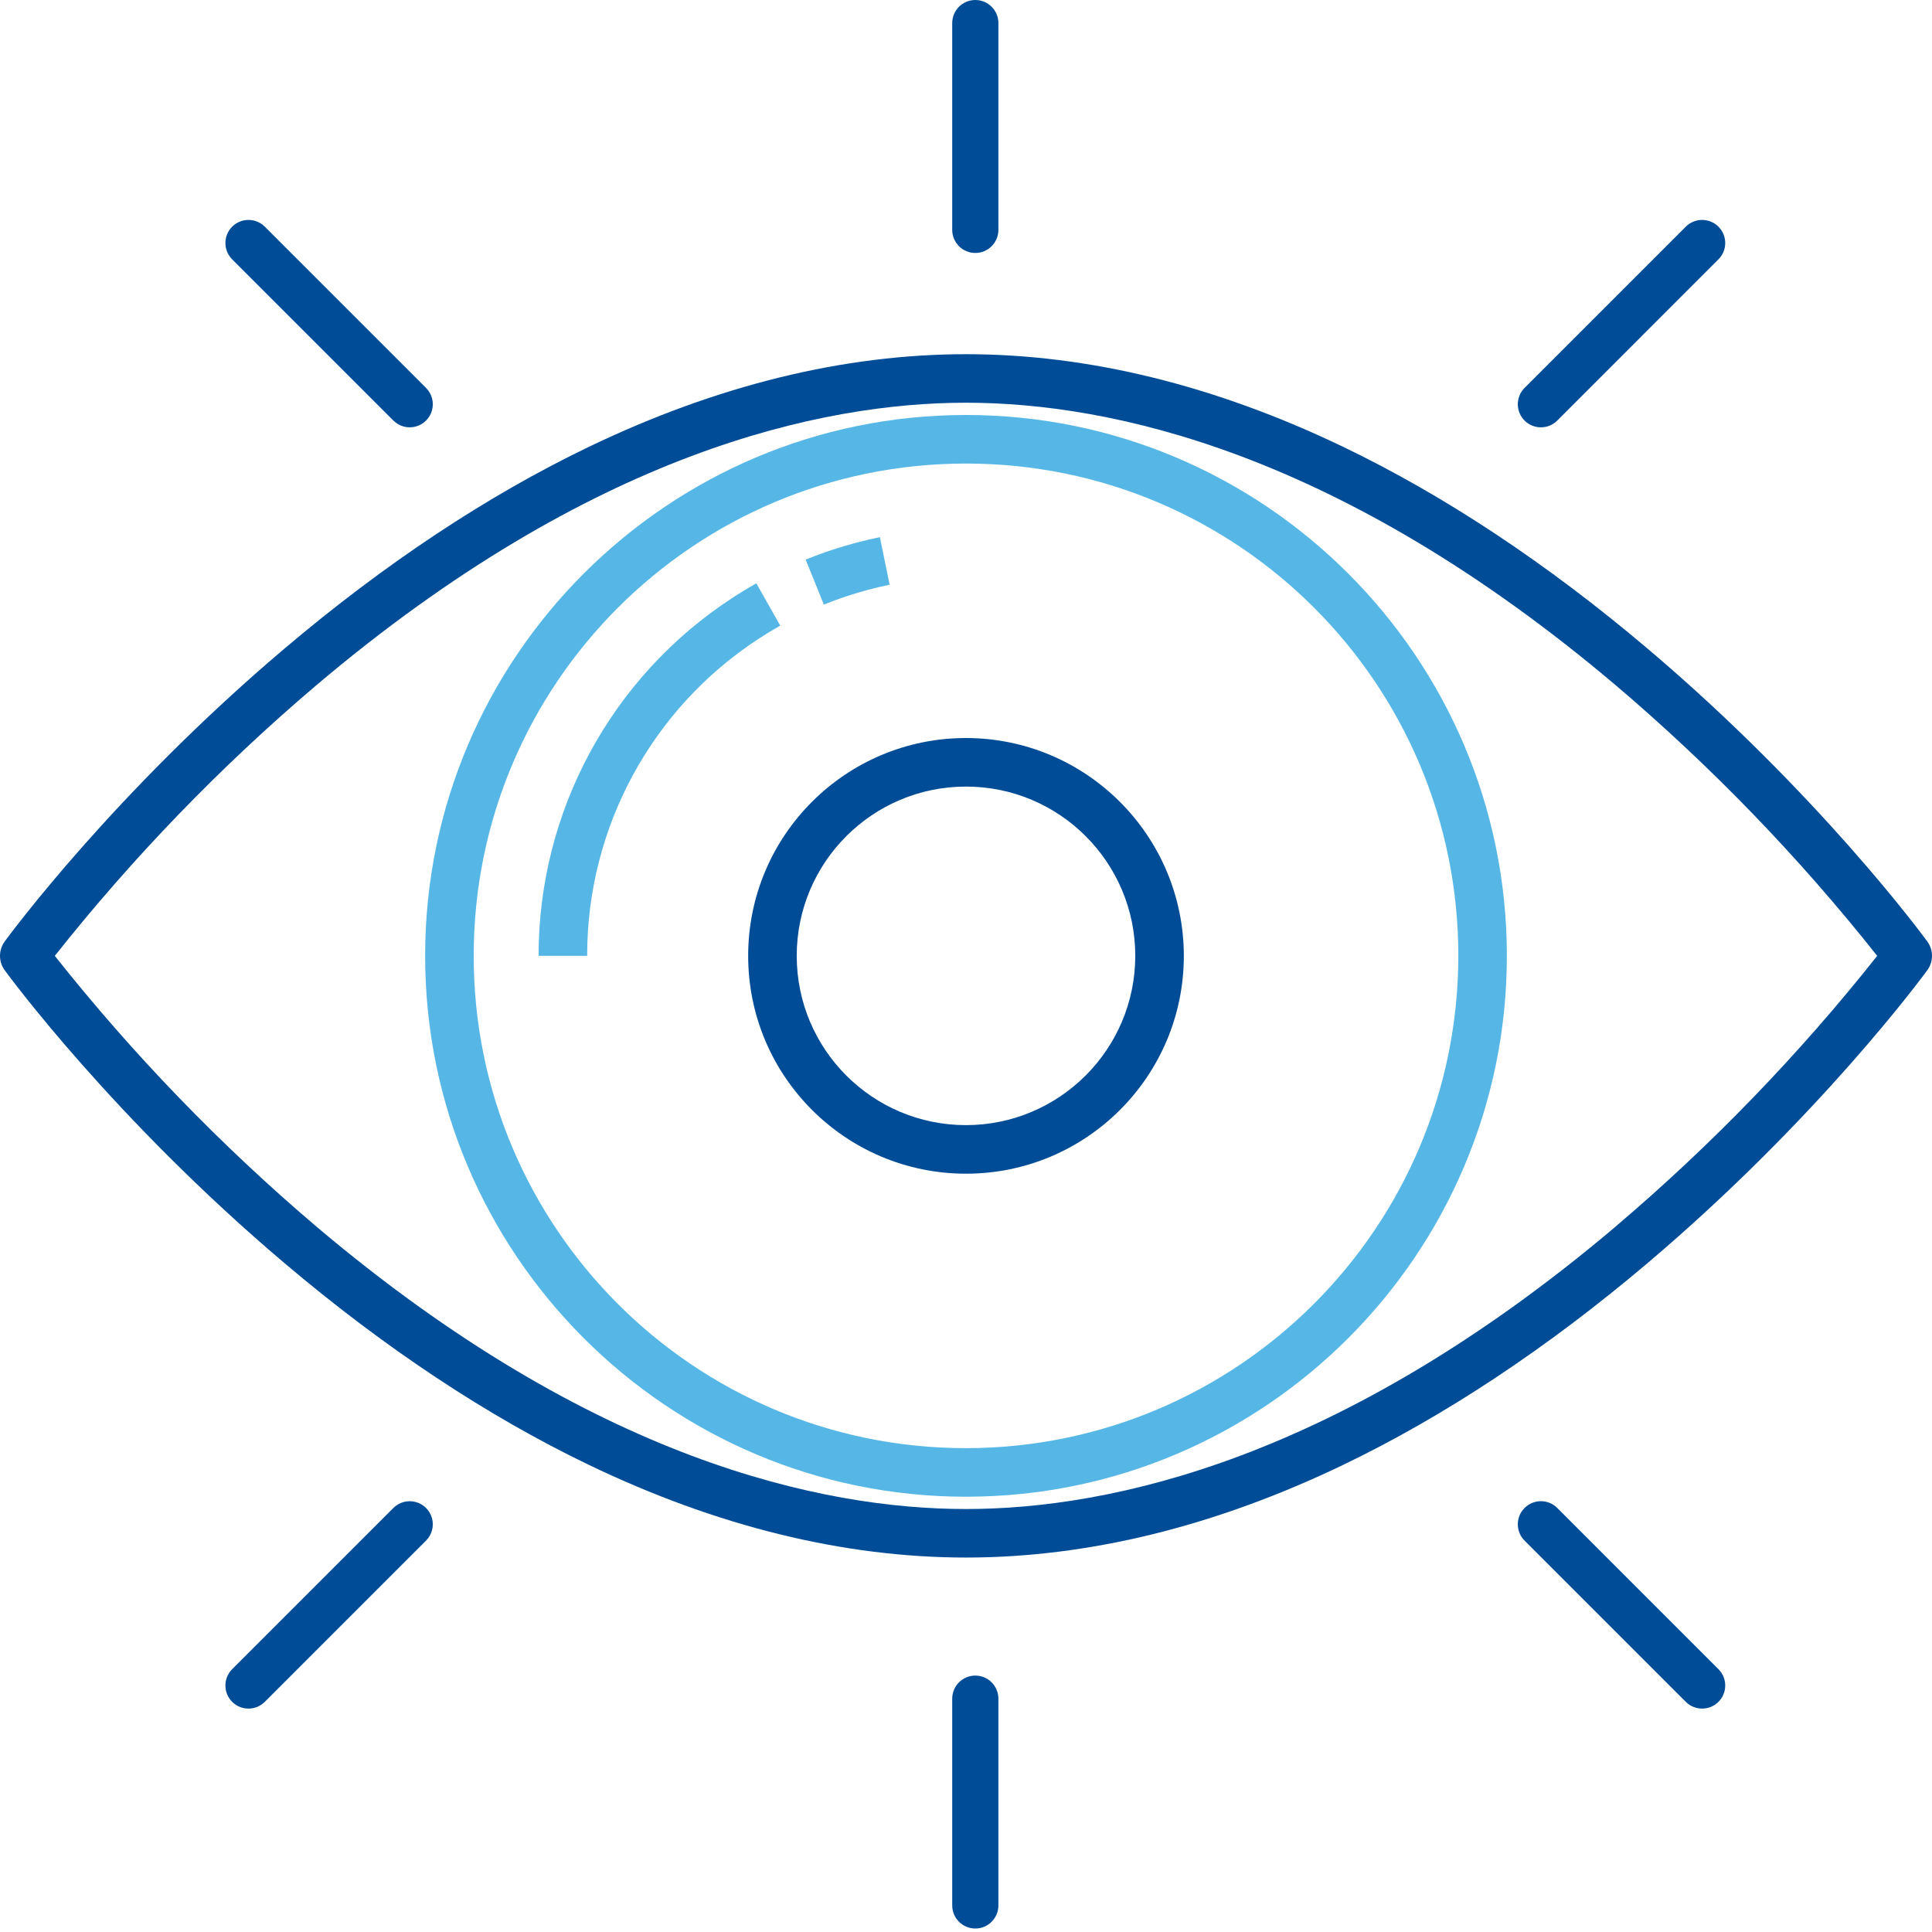
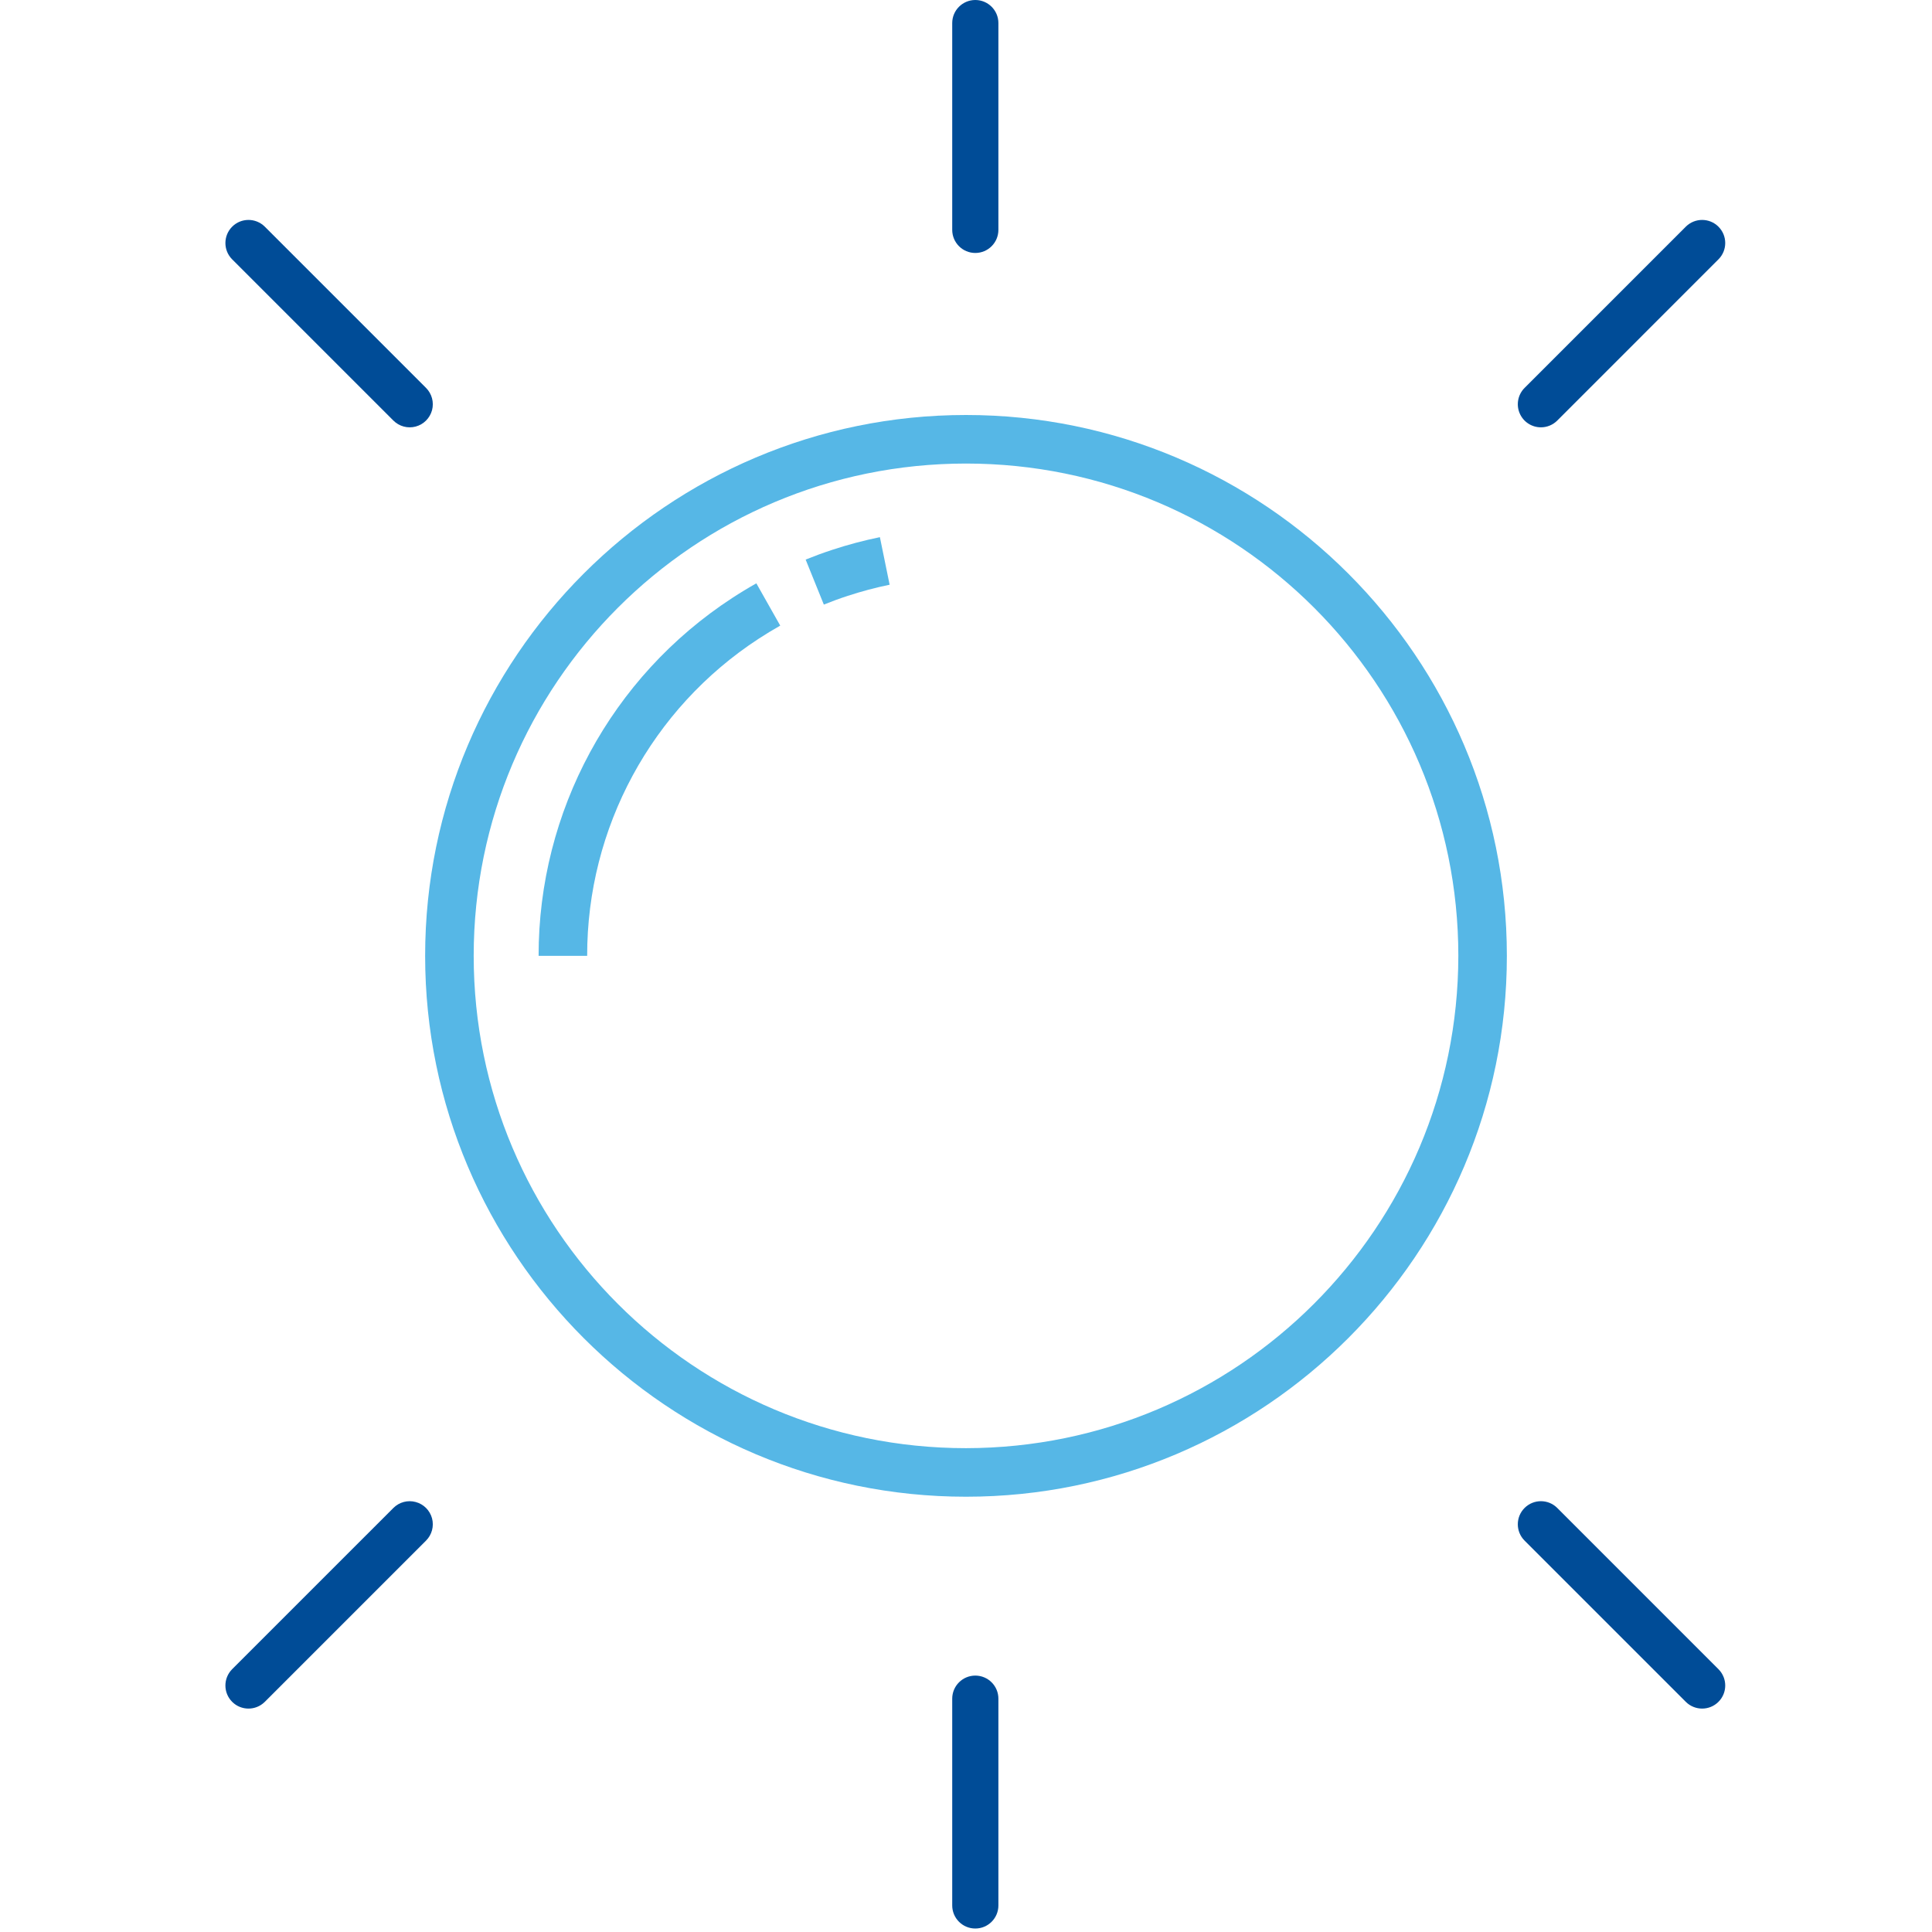
<svg xmlns="http://www.w3.org/2000/svg" width="60px" height="60px" viewBox="0 0 60 60" version="1.1">
  <title>icon-services1</title>
  <g id="Page-1" stroke="none" stroke-width="1" fill="none" fill-rule="evenodd">
    <g id="icon-services1">
      <rect id="Rectangle" fill="#D8D8D8" opacity="0" x="0" y="0" width="60" height="60" />
      <g id="Group-2" transform="translate(0, -0)" fill-rule="nonzero">
        <g id="Group-3" transform="translate(0, 11)">
-           <path d="M51.167,9.144 C48.046,6.5 44.864,4.391 41.711,2.876 C37.738,0.968 33.798,-1.0658141e-14 30,-1.0658141e-14 C26.202,-1.0658141e-14 22.262,0.968 18.29,2.876 C15.136,4.391 11.955,6.5 8.833,9.144 C3.532,13.633 0.281,18.054 0.145,18.24 C-0.048,18.505 -0.048,18.865 0.145,19.13 C0.281,19.316 3.532,23.737 8.833,28.226 C11.955,30.87 15.136,32.979 18.29,34.494 C22.262,36.403 26.202,37.371 30,37.371 C33.798,37.371 37.738,36.403 41.711,34.494 C44.864,32.979 48.046,30.87 51.167,28.226 C56.468,23.737 59.719,19.316 59.855,19.13 C60.048,18.865 60.048,18.505 59.855,18.24 C59.719,18.054 56.468,13.633 51.167,9.144 L51.167,9.144 Z M50.193,27.077 C41.619,34.339 34.479,35.864 30,35.864 C25.527,35.864 18.397,34.343 9.834,27.099 C6.854,24.568 4.13,21.749 1.702,18.685 C4.123,15.629 6.837,12.819 9.808,10.294 C18.382,3.031 25.521,1.507 30,1.507 C34.474,1.507 41.603,3.028 50.167,10.272 C53.147,12.803 55.87,15.621 58.298,18.685 C55.878,21.741 53.163,24.551 50.193,27.075 L50.193,27.077 Z" id="Shape" fill="#004C97" />
          <path d="M30,1.888 C20.738,1.888 13.203,9.423 13.203,18.685 C13.203,27.947 20.738,35.482 30,35.482 C39.262,35.482 46.797,27.947 46.797,18.685 C46.797,9.423 39.262,1.888 30,1.888 Z M30,33.974 C21.556,33.974 14.711,27.129 14.711,18.685 C14.711,10.241 21.556,3.396 30,3.396 C38.444,3.396 45.29,10.241 45.29,18.685 C45.28,27.125 38.44,33.965 30,33.974 L30,33.974 Z" id="Shape" fill="#56B7E6" />
-           <path d="M30,11.92 C26.264,11.92 23.235,14.949 23.235,18.685 C23.235,22.421 26.264,25.45 30,25.45 C33.736,25.45 36.765,22.421 36.765,18.685 C36.761,14.951 33.734,11.924 30,11.92 L30,11.92 Z M30,23.942 C27.097,23.942 24.743,21.588 24.743,18.685 C24.743,15.782 27.097,13.428 30,13.428 C32.903,13.428 35.257,15.782 35.257,18.685 C35.254,21.587 32.902,23.939 30,23.942 L30,23.942 Z" id="Shape" fill="#004C97" />
          <path d="M26.322,7.507 C26.75,7.366 27.186,7.25 27.628,7.159 L27.326,5.682 C26.827,5.784 26.335,5.915 25.851,6.074 C25.573,6.165 25.293,6.268 25.02,6.378 L25.585,7.776 C25.828,7.678 26.075,7.587 26.322,7.507 L26.322,7.507 Z" id="Path" fill="#56B7E6" />
          <path d="M24.231,8.429 L23.489,7.116 C23.235,7.259 22.982,7.413 22.737,7.573 C18.983,10.022 16.721,14.203 16.727,18.685 L18.235,18.685 C18.229,14.712 20.234,11.005 23.563,8.835 C23.781,8.693 24.005,8.557 24.231,8.429 L24.231,8.429 Z" id="Path" fill="#56B7E6" />
        </g>
        <path d="M29.572,0.717 L29.572,7.138 C29.572,7.535 29.893,7.856 30.289,7.856 C30.685,7.856 31.006,7.535 31.006,7.138 L31.006,0.717 C31.006,0.321 30.685,-4.6629367e-14 30.289,-4.6629367e-14 C29.893,-4.6629367e-14 29.572,0.321 29.572,0.717 Z" id="Path" fill="#004C97" />
        <path d="M47.855,13.271 C48.045,13.271 48.227,13.196 48.362,13.061 L53.372,8.05 C53.649,7.77 53.647,7.319 53.368,7.04 C53.09,6.762 52.639,6.76 52.358,7.036 L47.347,12.047 C47.142,12.252 47.081,12.561 47.192,12.829 C47.303,13.097 47.565,13.271 47.855,13.271 L47.855,13.271 Z" id="Path" fill="#004C97" />
        <path d="M12.217,13.061 C12.398,13.242 12.662,13.313 12.909,13.247 C13.157,13.181 13.35,12.987 13.417,12.74 C13.483,12.492 13.412,12.228 13.231,12.047 L8.22,7.036 C7.939,6.76 7.488,6.762 7.21,7.04 C6.932,7.319 6.93,7.77 7.206,8.05 L12.217,13.061 Z" id="Path" fill="#004C97" />
        <path d="M30.289,52.037 C29.893,52.037 29.572,52.358 29.572,52.754 L29.572,59.175 C29.572,59.571 29.893,59.892 30.289,59.892 C30.685,59.892 31.006,59.571 31.006,59.175 L31.006,52.754 C31.006,52.358 30.685,52.037 30.289,52.037 Z" id="Path" fill="#004C97" />
        <path d="M12.217,46.831 L7.206,51.842 C6.93,52.123 6.932,52.574 7.21,52.852 C7.488,53.13 7.939,53.132 8.22,52.856 L13.231,47.845 C13.412,47.664 13.483,47.4 13.417,47.153 C13.35,46.905 13.157,46.712 12.909,46.646 C12.662,46.579 12.398,46.65 12.217,46.831 L12.217,46.831 Z" id="Path" fill="#004C97" />
        <path d="M48.362,46.831 C48.082,46.551 47.628,46.551 47.347,46.831 C47.067,47.111 47.067,47.565 47.347,47.845 L52.358,52.856 C52.639,53.132 53.09,53.13 53.368,52.852 C53.647,52.574 53.649,52.123 53.372,51.842 L48.362,46.831 Z" id="Path" fill="#004C97" />
      </g>
    </g>
  </g>
</svg>